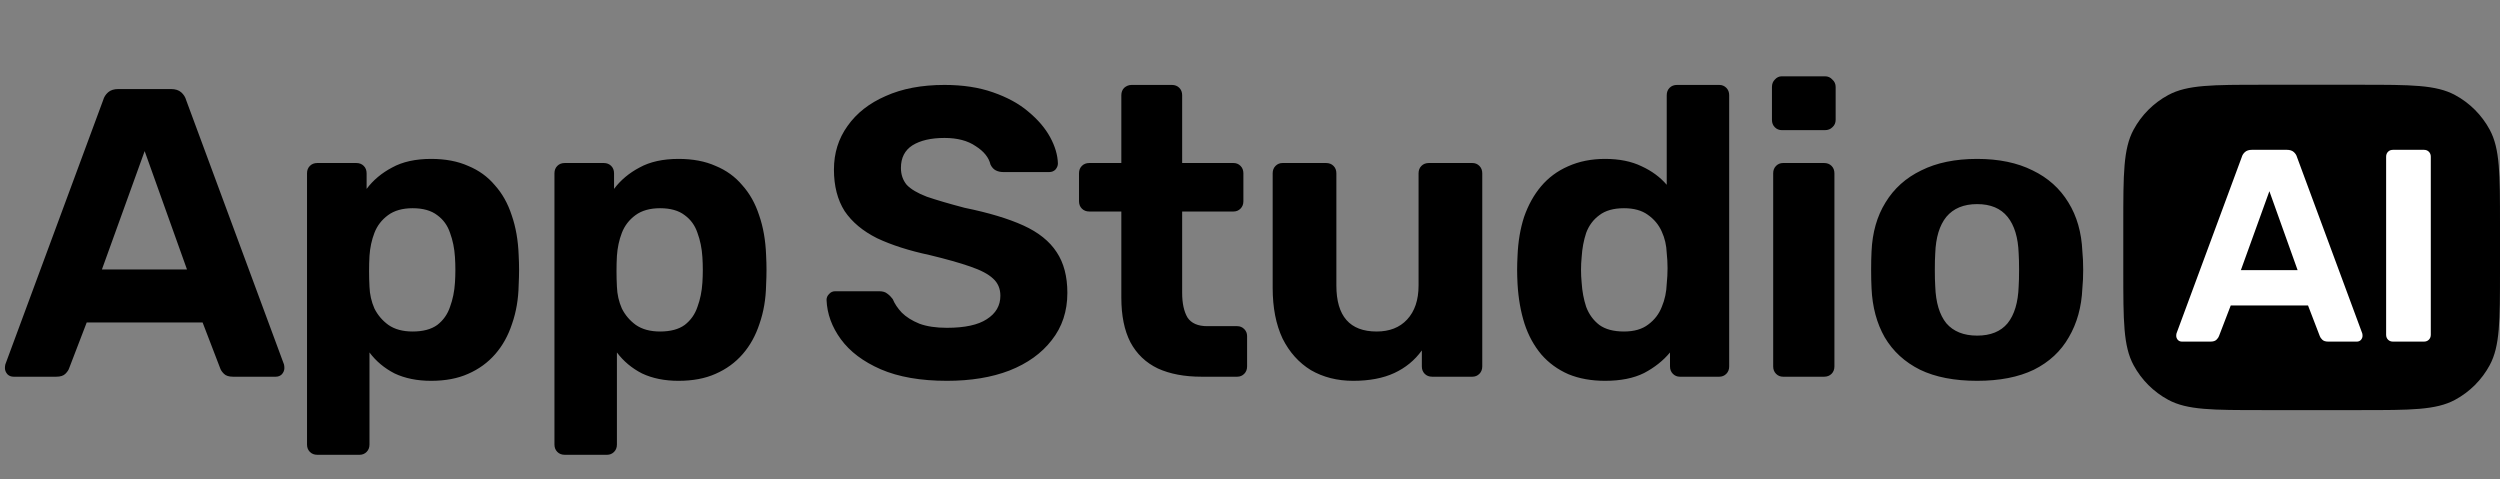
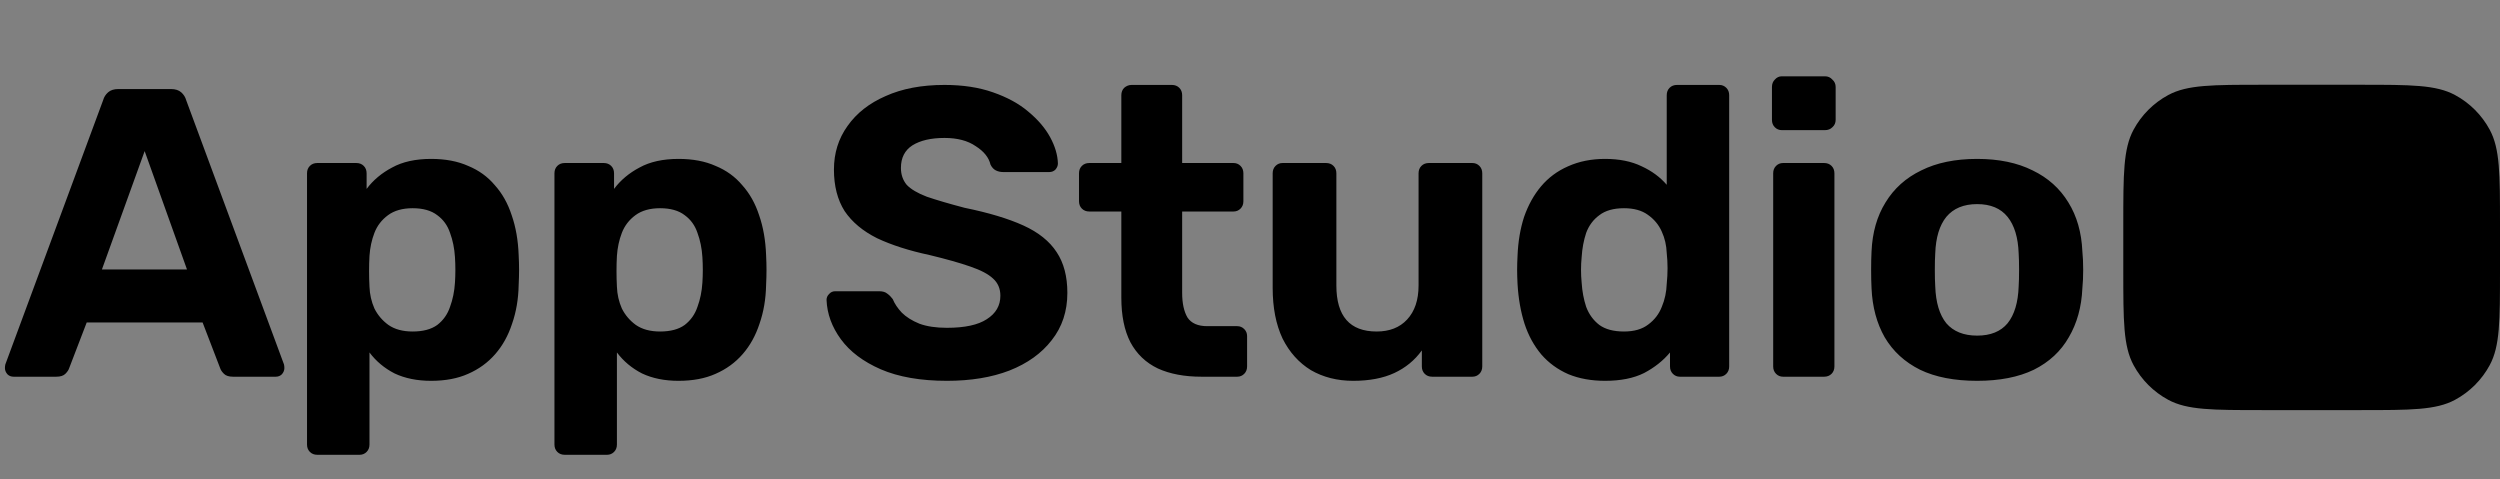
<svg xmlns="http://www.w3.org/2000/svg" width="146" height="28" viewBox="0 0 146 28" fill="none">
  <rect x="0" y="0" width="146" height="28" fill="#808080" stroke="none" />
  <path d="M0.792 22C0.648 22 0.528 21.952 0.432 21.856C0.336 21.744 0.288 21.624 0.288 21.496C0.288 21.416 0.296 21.344 0.312 21.28L6.024 5.848C6.072 5.672 6.168 5.52 6.312 5.392C6.456 5.264 6.656 5.2 6.912 5.2H9.984C10.24 5.2 10.44 5.264 10.584 5.392C10.728 5.52 10.824 5.672 10.872 5.848L16.584 21.28C16.6 21.344 16.608 21.416 16.608 21.496C16.608 21.624 16.56 21.744 16.464 21.856C16.368 21.952 16.248 22 16.104 22H13.608C13.368 22 13.192 21.944 13.08 21.832C12.968 21.72 12.896 21.616 12.864 21.52L11.832 18.832H5.064L4.032 21.52C4 21.616 3.928 21.72 3.816 21.832C3.704 21.944 3.528 22 3.288 22H0.792ZM5.952 15.736H10.92L8.448 8.824L5.952 15.736ZM18.53 26.56C18.354 26.56 18.21 26.504 18.098 26.392C17.986 26.28 17.93 26.136 17.93 25.96V10.12C17.93 9.944 17.986 9.8 18.098 9.688C18.21 9.576 18.354 9.52 18.53 9.52H20.81C20.986 9.52 21.13 9.576 21.242 9.688C21.354 9.8 21.41 9.944 21.41 10.12V11.032C21.794 10.52 22.29 10.104 22.898 9.784C23.506 9.448 24.266 9.28 25.178 9.28C26.01 9.28 26.73 9.416 27.338 9.688C27.962 9.944 28.482 10.32 28.898 10.816C29.33 11.296 29.658 11.88 29.882 12.568C30.122 13.256 30.258 14.032 30.29 14.896C30.306 15.2 30.314 15.488 30.314 15.76C30.314 16.032 30.306 16.328 30.29 16.648C30.274 17.464 30.146 18.216 29.906 18.904C29.682 19.592 29.354 20.184 28.922 20.68C28.49 21.176 27.962 21.56 27.338 21.832C26.73 22.104 26.01 22.24 25.178 22.24C24.362 22.24 23.65 22.096 23.042 21.808C22.45 21.504 21.962 21.096 21.578 20.584V25.96C21.578 26.136 21.522 26.28 21.41 26.392C21.298 26.504 21.162 26.56 21.002 26.56H18.53ZM24.098 19.36C24.706 19.36 25.186 19.232 25.538 18.976C25.89 18.704 26.138 18.352 26.282 17.92C26.442 17.488 26.538 17.016 26.57 16.504C26.602 16.008 26.602 15.512 26.57 15.016C26.538 14.504 26.442 14.032 26.282 13.6C26.138 13.168 25.89 12.824 25.538 12.568C25.186 12.296 24.706 12.16 24.098 12.16C23.506 12.16 23.026 12.296 22.658 12.568C22.29 12.84 22.026 13.184 21.866 13.6C21.706 14.016 21.61 14.464 21.578 14.944C21.562 15.232 21.554 15.528 21.554 15.832C21.554 16.136 21.562 16.44 21.578 16.744C21.594 17.192 21.69 17.616 21.866 18.016C22.058 18.4 22.33 18.72 22.682 18.976C23.05 19.232 23.522 19.36 24.098 19.36ZM32.98 26.56C32.804 26.56 32.66 26.504 32.548 26.392C32.436 26.28 32.38 26.136 32.38 25.96V10.12C32.38 9.944 32.436 9.8 32.548 9.688C32.66 9.576 32.804 9.52 32.98 9.52H35.26C35.436 9.52 35.58 9.576 35.692 9.688C35.804 9.8 35.86 9.944 35.86 10.12V11.032C36.244 10.52 36.74 10.104 37.348 9.784C37.956 9.448 38.716 9.28 39.628 9.28C40.46 9.28 41.18 9.416 41.788 9.688C42.412 9.944 42.932 10.32 43.348 10.816C43.78 11.296 44.108 11.88 44.332 12.568C44.572 13.256 44.708 14.032 44.74 14.896C44.756 15.2 44.764 15.488 44.764 15.76C44.764 16.032 44.756 16.328 44.74 16.648C44.724 17.464 44.596 18.216 44.356 18.904C44.132 19.592 43.804 20.184 43.372 20.68C42.94 21.176 42.412 21.56 41.788 21.832C41.18 22.104 40.46 22.24 39.628 22.24C38.812 22.24 38.1 22.096 37.492 21.808C36.9 21.504 36.412 21.096 36.028 20.584V25.96C36.028 26.136 35.972 26.28 35.86 26.392C35.748 26.504 35.612 26.56 35.452 26.56H32.98ZM38.548 19.36C39.156 19.36 39.636 19.232 39.988 18.976C40.34 18.704 40.588 18.352 40.732 17.92C40.892 17.488 40.988 17.016 41.02 16.504C41.052 16.008 41.052 15.512 41.02 15.016C40.988 14.504 40.892 14.032 40.732 13.6C40.588 13.168 40.34 12.824 39.988 12.568C39.636 12.296 39.156 12.16 38.548 12.16C37.956 12.16 37.476 12.296 37.108 12.568C36.74 12.84 36.476 13.184 36.316 13.6C36.156 14.016 36.06 14.464 36.028 14.944C36.012 15.232 36.004 15.528 36.004 15.832C36.004 16.136 36.012 16.44 36.028 16.744C36.044 17.192 36.14 17.616 36.316 18.016C36.508 18.4 36.78 18.72 37.132 18.976C37.5 19.232 37.972 19.36 38.548 19.36ZM55.302 22.24C53.766 22.24 52.478 22.016 51.438 21.568C50.414 21.12 49.638 20.536 49.11 19.816C48.582 19.096 48.302 18.328 48.27 17.512C48.27 17.384 48.318 17.272 48.414 17.176C48.51 17.064 48.63 17.008 48.774 17.008H51.342C51.55 17.008 51.71 17.056 51.822 17.152C51.934 17.232 52.038 17.336 52.134 17.464C52.246 17.736 52.422 18 52.662 18.256C52.918 18.512 53.262 18.728 53.694 18.904C54.126 19.064 54.662 19.144 55.302 19.144C56.342 19.144 57.118 18.976 57.63 18.64C58.158 18.304 58.422 17.848 58.422 17.272C58.422 16.856 58.278 16.52 57.99 16.264C57.718 16.008 57.278 15.776 56.67 15.568C56.078 15.36 55.286 15.136 54.294 14.896C53.094 14.64 52.07 14.312 51.222 13.912C50.39 13.496 49.758 12.968 49.326 12.328C48.91 11.672 48.702 10.864 48.702 9.904C48.702 8.944 48.966 8.096 49.494 7.36C50.022 6.608 50.766 6.024 51.726 5.608C52.686 5.176 53.83 4.96 55.158 4.96C56.23 4.96 57.174 5.104 57.99 5.392C58.822 5.68 59.51 6.056 60.054 6.52C60.614 6.984 61.038 7.48 61.326 8.008C61.614 8.536 61.766 9.048 61.782 9.544C61.782 9.672 61.734 9.792 61.638 9.904C61.542 10 61.422 10.048 61.278 10.048H58.59C58.43 10.048 58.286 10.016 58.158 9.952C58.03 9.888 57.926 9.776 57.846 9.616C57.75 9.2 57.462 8.84 56.982 8.536C56.518 8.216 55.91 8.056 55.158 8.056C54.374 8.056 53.75 8.2 53.286 8.488C52.838 8.776 52.614 9.216 52.614 9.808C52.614 10.192 52.726 10.52 52.95 10.792C53.19 11.048 53.582 11.28 54.126 11.488C54.686 11.68 55.422 11.896 56.334 12.136C57.742 12.424 58.886 12.768 59.766 13.168C60.646 13.568 61.294 14.088 61.71 14.728C62.126 15.352 62.334 16.144 62.334 17.104C62.334 18.176 62.03 19.096 61.422 19.864C60.83 20.632 60.006 21.224 58.95 21.64C57.91 22.04 56.694 22.24 55.302 22.24ZM70.166 22C69.174 22 68.326 21.84 67.622 21.52C66.918 21.184 66.382 20.672 66.014 19.984C65.662 19.296 65.486 18.432 65.486 17.392V12.352H63.614C63.438 12.352 63.294 12.296 63.182 12.184C63.07 12.072 63.014 11.928 63.014 11.752V10.12C63.014 9.944 63.07 9.8 63.182 9.688C63.294 9.576 63.438 9.52 63.614 9.52H65.486V5.56C65.486 5.384 65.542 5.24 65.654 5.128C65.782 5.016 65.926 4.96 66.086 4.96H68.438C68.614 4.96 68.758 5.016 68.87 5.128C68.982 5.24 69.038 5.384 69.038 5.56V9.52H72.038C72.198 9.52 72.334 9.576 72.446 9.688C72.558 9.8 72.614 9.944 72.614 10.12V11.752C72.614 11.928 72.558 12.072 72.446 12.184C72.334 12.296 72.198 12.352 72.038 12.352H69.038V17.104C69.038 17.712 69.142 18.192 69.35 18.544C69.574 18.88 69.958 19.048 70.502 19.048H72.254C72.414 19.048 72.55 19.104 72.662 19.216C72.774 19.328 72.83 19.464 72.83 19.624V21.4C72.83 21.576 72.774 21.72 72.662 21.832C72.55 21.944 72.414 22 72.254 22H70.166ZM79.028 22.24C78.1 22.24 77.276 22.032 76.556 21.616C75.852 21.184 75.3 20.568 74.9 19.768C74.516 18.952 74.324 17.968 74.324 16.816V10.12C74.324 9.944 74.38 9.8 74.492 9.688C74.604 9.576 74.74 9.52 74.9 9.52H77.444C77.62 9.52 77.764 9.576 77.876 9.688C77.988 9.8 78.044 9.944 78.044 10.12V16.672C78.044 18.464 78.828 19.36 80.396 19.36C81.148 19.36 81.74 19.128 82.172 18.664C82.62 18.184 82.844 17.52 82.844 16.672V10.12C82.844 9.944 82.9 9.8 83.012 9.688C83.124 9.576 83.268 9.52 83.444 9.52H85.988C86.148 9.52 86.284 9.576 86.396 9.688C86.508 9.8 86.564 9.944 86.564 10.12V21.4C86.564 21.576 86.508 21.72 86.396 21.832C86.284 21.944 86.148 22 85.988 22H83.636C83.46 22 83.316 21.944 83.204 21.832C83.092 21.72 83.036 21.576 83.036 21.4V20.464C82.62 21.04 82.084 21.48 81.428 21.784C80.772 22.088 79.972 22.24 79.028 22.24ZM93.737 22.24C92.936 22.24 92.225 22.112 91.6 21.856C90.977 21.584 90.448 21.2 90.016 20.704C89.585 20.192 89.257 19.592 89.032 18.904C88.808 18.2 88.672 17.424 88.624 16.576C88.609 16.272 88.6 16 88.6 15.76C88.6 15.504 88.609 15.232 88.624 14.944C88.656 14.112 88.784 13.352 89.008 12.664C89.249 11.976 89.576 11.384 89.993 10.888C90.424 10.376 90.953 9.984 91.576 9.712C92.216 9.424 92.936 9.28 93.737 9.28C94.569 9.28 95.281 9.424 95.873 9.712C96.465 9.984 96.953 10.344 97.337 10.792V5.56C97.337 5.384 97.392 5.24 97.504 5.128C97.617 5.016 97.76 4.96 97.936 4.96H100.408C100.568 4.96 100.704 5.016 100.816 5.128C100.928 5.24 100.984 5.384 100.984 5.56V21.4C100.984 21.576 100.928 21.72 100.816 21.832C100.704 21.944 100.568 22 100.408 22H98.105C97.945 22 97.808 21.944 97.697 21.832C97.585 21.72 97.528 21.576 97.528 21.4V20.584C97.129 21.064 96.624 21.464 96.016 21.784C95.409 22.088 94.648 22.24 93.737 22.24ZM94.841 19.36C95.433 19.36 95.904 19.224 96.257 18.952C96.624 18.68 96.888 18.336 97.049 17.92C97.225 17.504 97.32 17.056 97.337 16.576C97.368 16.272 97.385 15.968 97.385 15.664C97.385 15.36 97.368 15.064 97.337 14.776C97.32 14.328 97.225 13.912 97.049 13.528C96.873 13.128 96.6 12.8 96.233 12.544C95.88 12.288 95.416 12.16 94.841 12.16C94.233 12.16 93.752 12.296 93.4 12.568C93.049 12.824 92.793 13.168 92.632 13.6C92.489 14.032 92.4 14.504 92.368 15.016C92.32 15.512 92.32 16.008 92.368 16.504C92.4 17.016 92.489 17.488 92.632 17.92C92.793 18.352 93.049 18.704 93.4 18.976C93.752 19.232 94.233 19.36 94.841 19.36ZM104.13 22C103.97 22 103.834 21.944 103.722 21.832C103.61 21.72 103.554 21.576 103.554 21.4V10.12C103.554 9.944 103.61 9.8 103.722 9.688C103.834 9.576 103.97 9.52 104.13 9.52H106.53C106.706 9.52 106.85 9.576 106.962 9.688C107.074 9.8 107.13 9.944 107.13 10.12V21.4C107.13 21.576 107.074 21.72 106.962 21.832C106.85 21.944 106.706 22 106.53 22H104.13ZM104.058 7.6C103.898 7.6 103.762 7.544 103.65 7.432C103.538 7.32 103.482 7.176 103.482 7V5.08C103.482 4.904 103.538 4.76 103.65 4.648C103.762 4.52 103.898 4.456 104.058 4.456H106.578C106.754 4.456 106.898 4.52 107.01 4.648C107.138 4.76 107.202 4.904 107.202 5.08V7C107.202 7.176 107.138 7.32 107.01 7.432C106.898 7.544 106.754 7.6 106.578 7.6H104.058ZM115.466 22.24C114.138 22.24 113.026 22.024 112.13 21.592C111.234 21.144 110.546 20.512 110.066 19.696C109.602 18.88 109.346 17.928 109.298 16.84C109.282 16.52 109.274 16.16 109.274 15.76C109.274 15.344 109.282 14.984 109.298 14.68C109.346 13.576 109.618 12.624 110.114 11.824C110.61 11.008 111.306 10.384 112.202 9.952C113.098 9.504 114.186 9.28 115.466 9.28C116.73 9.28 117.81 9.504 118.706 9.952C119.602 10.384 120.298 11.008 120.794 11.824C121.29 12.624 121.562 13.576 121.61 14.68C121.642 14.984 121.658 15.344 121.658 15.76C121.658 16.16 121.642 16.52 121.61 16.84C121.562 17.928 121.298 18.88 120.818 19.696C120.354 20.512 119.674 21.144 118.778 21.592C117.882 22.024 116.778 22.24 115.466 22.24ZM115.466 19.6C116.25 19.6 116.842 19.36 117.242 18.88C117.642 18.384 117.858 17.664 117.89 16.72C117.906 16.48 117.914 16.16 117.914 15.76C117.914 15.36 117.906 15.04 117.89 14.8C117.858 13.872 117.642 13.16 117.242 12.664C116.842 12.168 116.25 11.92 115.466 11.92C114.682 11.92 114.082 12.168 113.666 12.664C113.266 13.16 113.05 13.872 113.018 14.8C113.002 15.04 112.994 15.36 112.994 15.76C112.994 16.16 113.002 16.48 113.018 16.72C113.05 17.664 113.266 18.384 113.666 18.88C114.082 19.36 114.682 19.6 115.466 19.6Z" fill="black" />
  <path d="M124 13.1C124 10.158 124 8.687 124.6 7.576C125.063 6.717 125.767 6.013 126.626 5.55C127.737 4.95 129.208 4.95 132.15 4.95H137.85C140.792 4.95 142.263 4.95 143.374 5.55C144.233 6.013 144.937 6.717 145.4 7.576C146 8.687 146 10.158 146 13.1V15.8C146 18.742 146 20.213 145.4 21.324C144.937 22.183 144.233 22.887 143.374 23.35C142.263 23.95 140.792 23.95 137.85 23.95H132.15C129.208 23.95 127.737 23.95 126.626 23.35C125.767 22.887 125.063 22.183 124.6 21.324C124 20.213 124 18.742 124 15.8V13.1Z" fill="black" />
-   <path d="M127.428 19.95C127.332 19.95 127.252 19.918 127.188 19.854C127.124 19.779 127.092 19.699 127.092 19.614C127.092 19.561 127.097 19.513 127.108 19.47L130.916 9.182C130.948 9.065 131.012 8.963 131.108 8.878C131.204 8.793 131.337 8.75 131.508 8.75H133.556C133.727 8.75 133.86 8.793 133.956 8.878C134.052 8.963 134.116 9.065 134.148 9.182L137.956 19.47C137.967 19.513 137.972 19.561 137.972 19.614C137.972 19.699 137.94 19.779 137.876 19.854C137.812 19.918 137.732 19.95 137.636 19.95H135.972C135.812 19.95 135.695 19.913 135.62 19.838C135.545 19.763 135.497 19.694 135.476 19.63L134.788 17.838H130.276L129.588 19.63C129.567 19.694 129.519 19.763 129.444 19.838C129.369 19.913 129.252 19.95 129.092 19.95H127.428ZM130.868 15.774H134.18L132.532 11.166L130.868 15.774ZM139.75 19.95C139.632 19.95 139.536 19.913 139.462 19.838C139.387 19.763 139.35 19.667 139.35 19.55V9.15C139.35 9.033 139.387 8.937 139.462 8.862C139.536 8.787 139.632 8.75 139.75 8.75H141.558C141.675 8.75 141.771 8.787 141.846 8.862C141.92 8.937 141.958 9.033 141.958 9.15V19.55C141.958 19.667 141.92 19.763 141.846 19.838C141.771 19.913 141.675 19.95 141.558 19.95H139.75Z" fill="white" />
</svg>